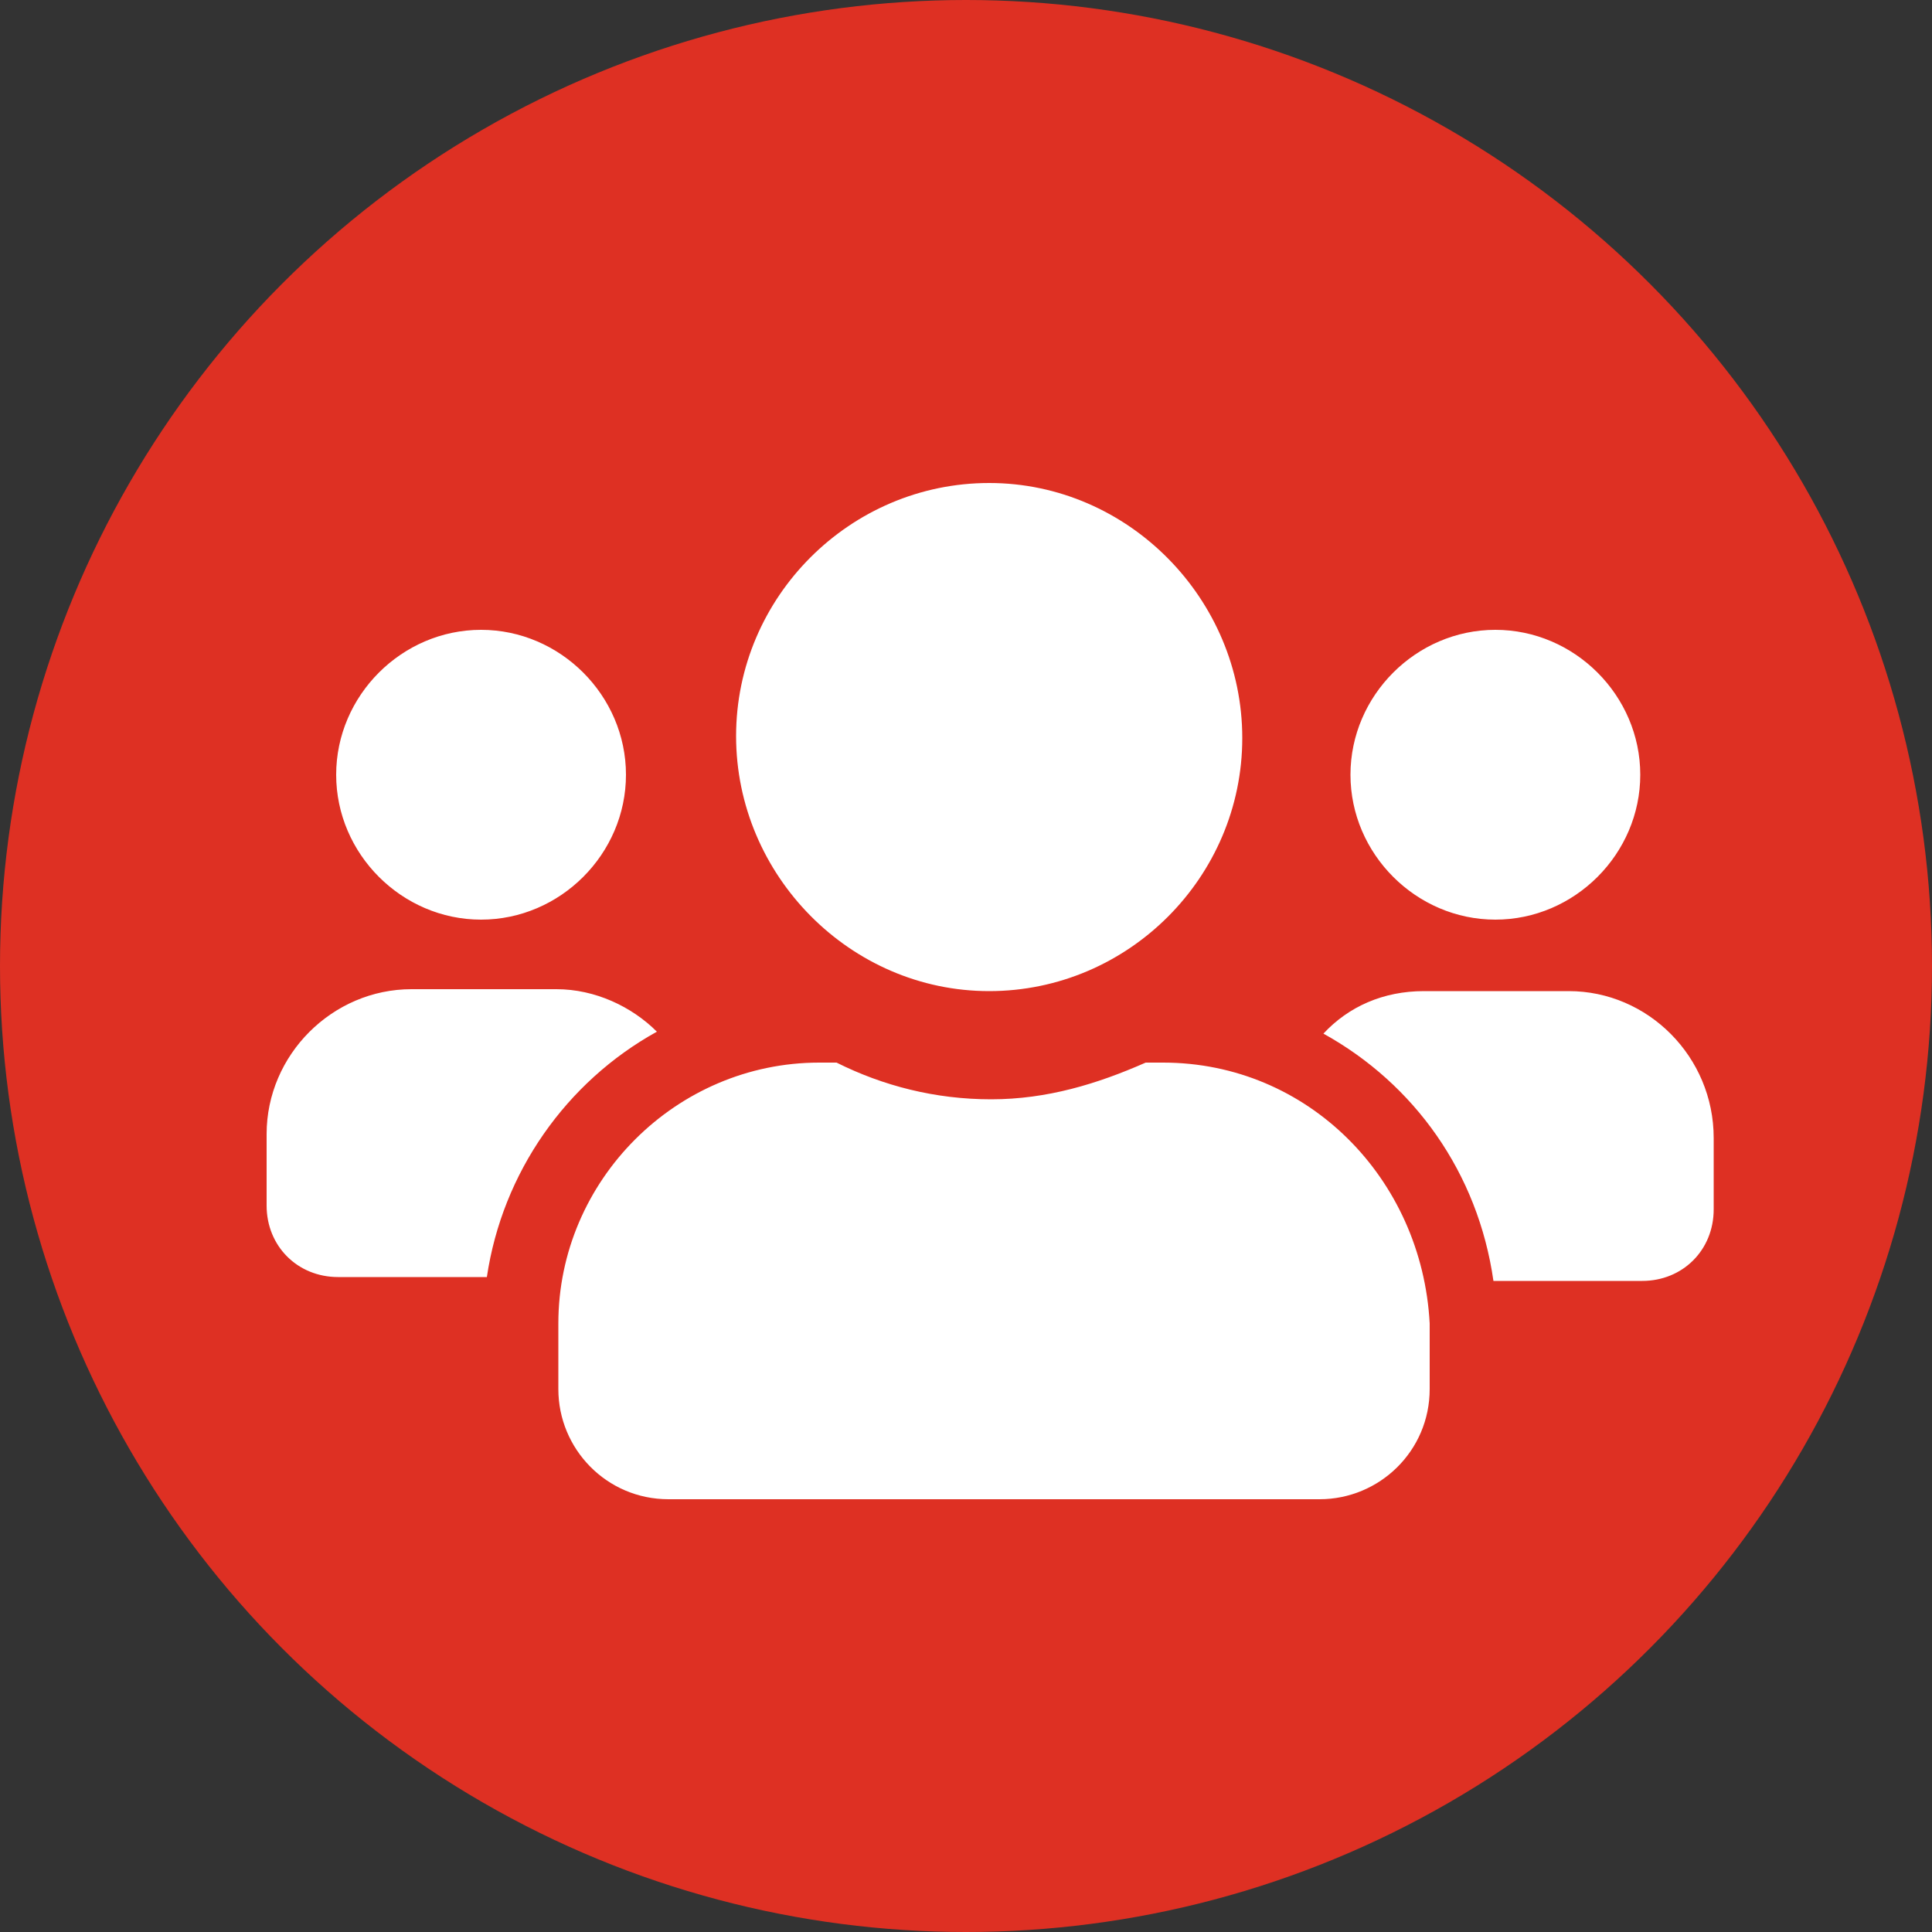
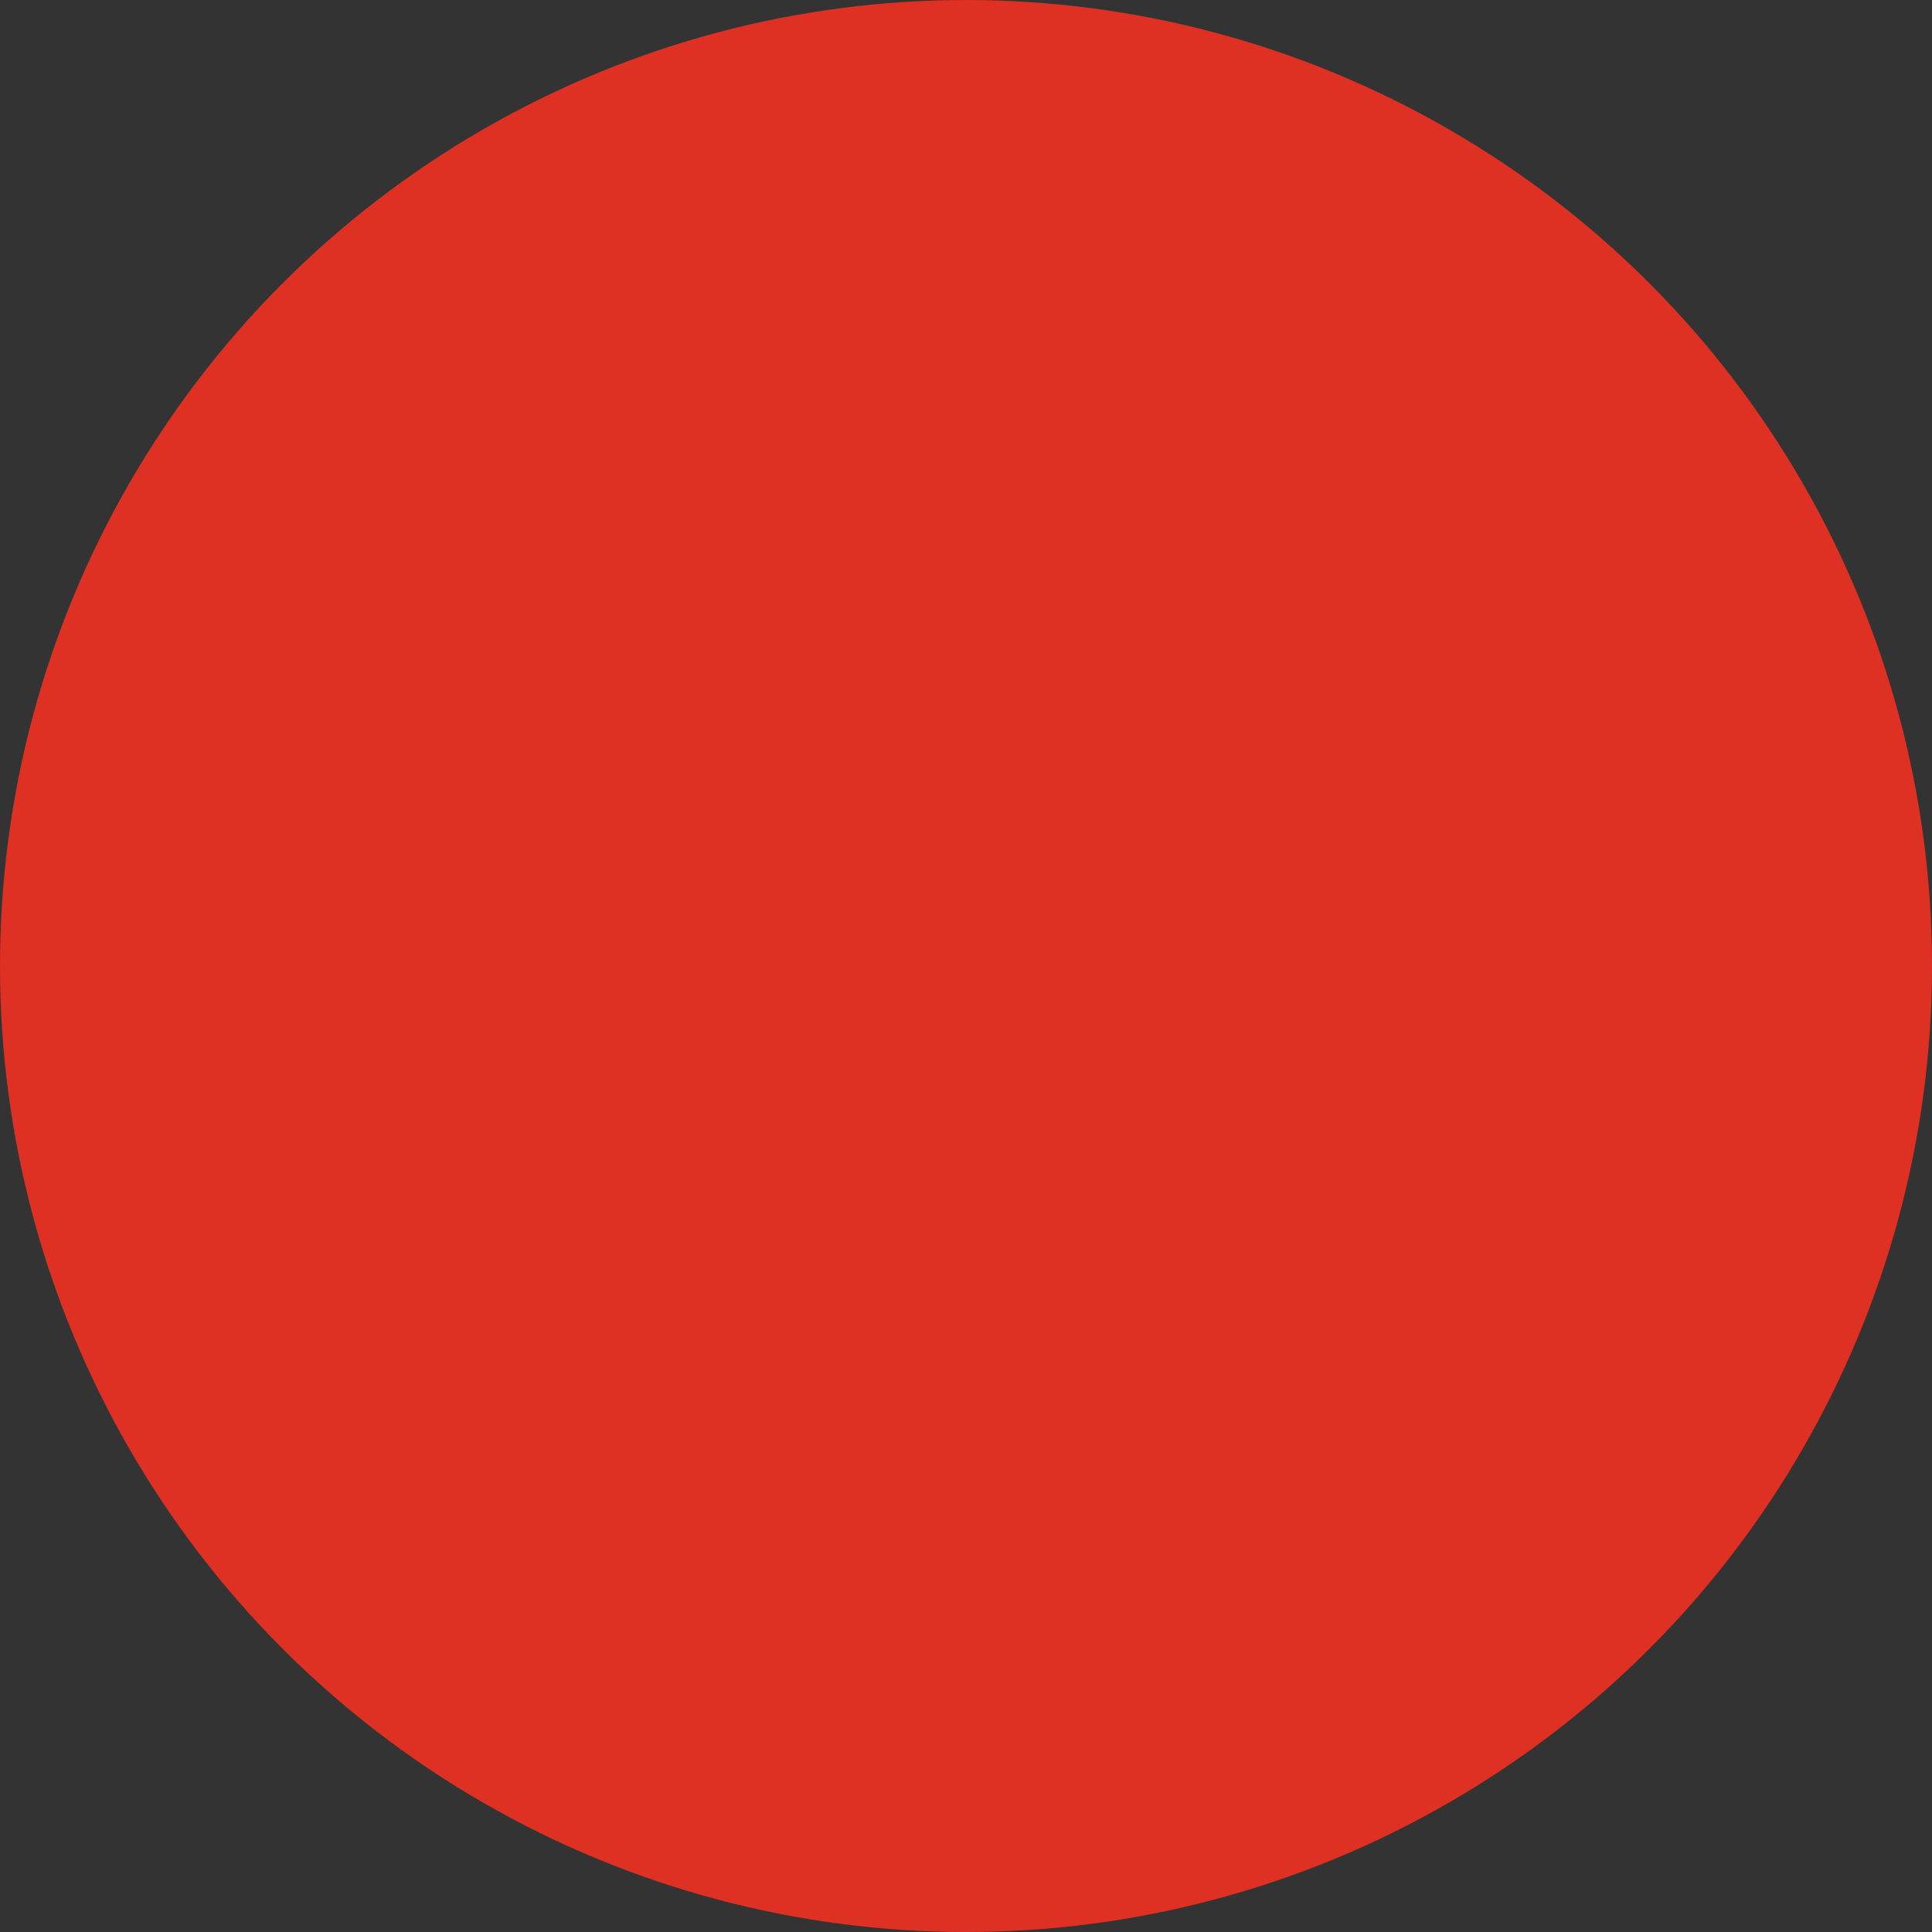
<svg xmlns="http://www.w3.org/2000/svg" version="1.1" id="レイヤー_1" x="0px" y="0px" viewBox="0 0 100 100" style="enable-background:new 0 0 100 100;" xml:space="preserve">
  <rect x="0" y="0" width="100" height="100" fill="#333333" stroke="none" />
  <style type="text/css">
	.st0{fill:#DE3023;}
	.st1{fill:#FFFFFF;}
</style>
  <g>
    <circle class="st0" cx="50" cy="50" r="50" />
-     <path class="st1" d="M24.9,47.6c4.1,0,7.5-3.4,7.5-7.5s-3.4-7.5-7.5-7.5s-7.5,3.4-7.5,7.5S20.8,47.6,24.9,47.6z M77.4,47.6   c4.1,0,7.5-3.4,7.5-7.5s-3.4-7.5-7.5-7.5s-7.5,3.4-7.5,7.5S73.3,47.6,77.4,47.6z M81.2,51.3h-7.5c-2.1,0-3.9,0.8-5.2,2.2   c4.7,2.6,8,7.2,8.8,12.8h7.7c2.1,0,3.7-1.6,3.7-3.7v-3.7C88.7,54.7,85.3,51.3,81.2,51.3z M51.2,51.3c7.2,0,13.1-5.9,13.1-13.1   S58.4,25,51.2,25s-13.1,5.9-13.1,13.1S44,51.3,51.2,51.3z M60.2,55h-0.9c-2.5,1.1-5.1,1.9-8,1.9c-2.9,0-5.6-0.7-8-1.9h-0.9   c-7.4,0-13.5,6.1-13.5,13.5v3.4c0,3.1,2.5,5.7,5.7,5.7h33.7c3.1,0,5.7-2.5,5.7-5.7v-3.4C73.6,61,67.7,55,60.2,55z M34,53.4   c-1.3-1.3-3.2-2.2-5.2-2.2h-7.5c-4.1,0-7.5,3.4-7.5,7.5v3.7c0,2.1,1.6,3.7,3.7,3.7h7.7C26,60.7,29.3,56,34,53.4L34,53.4z" />
  </g>
</svg>